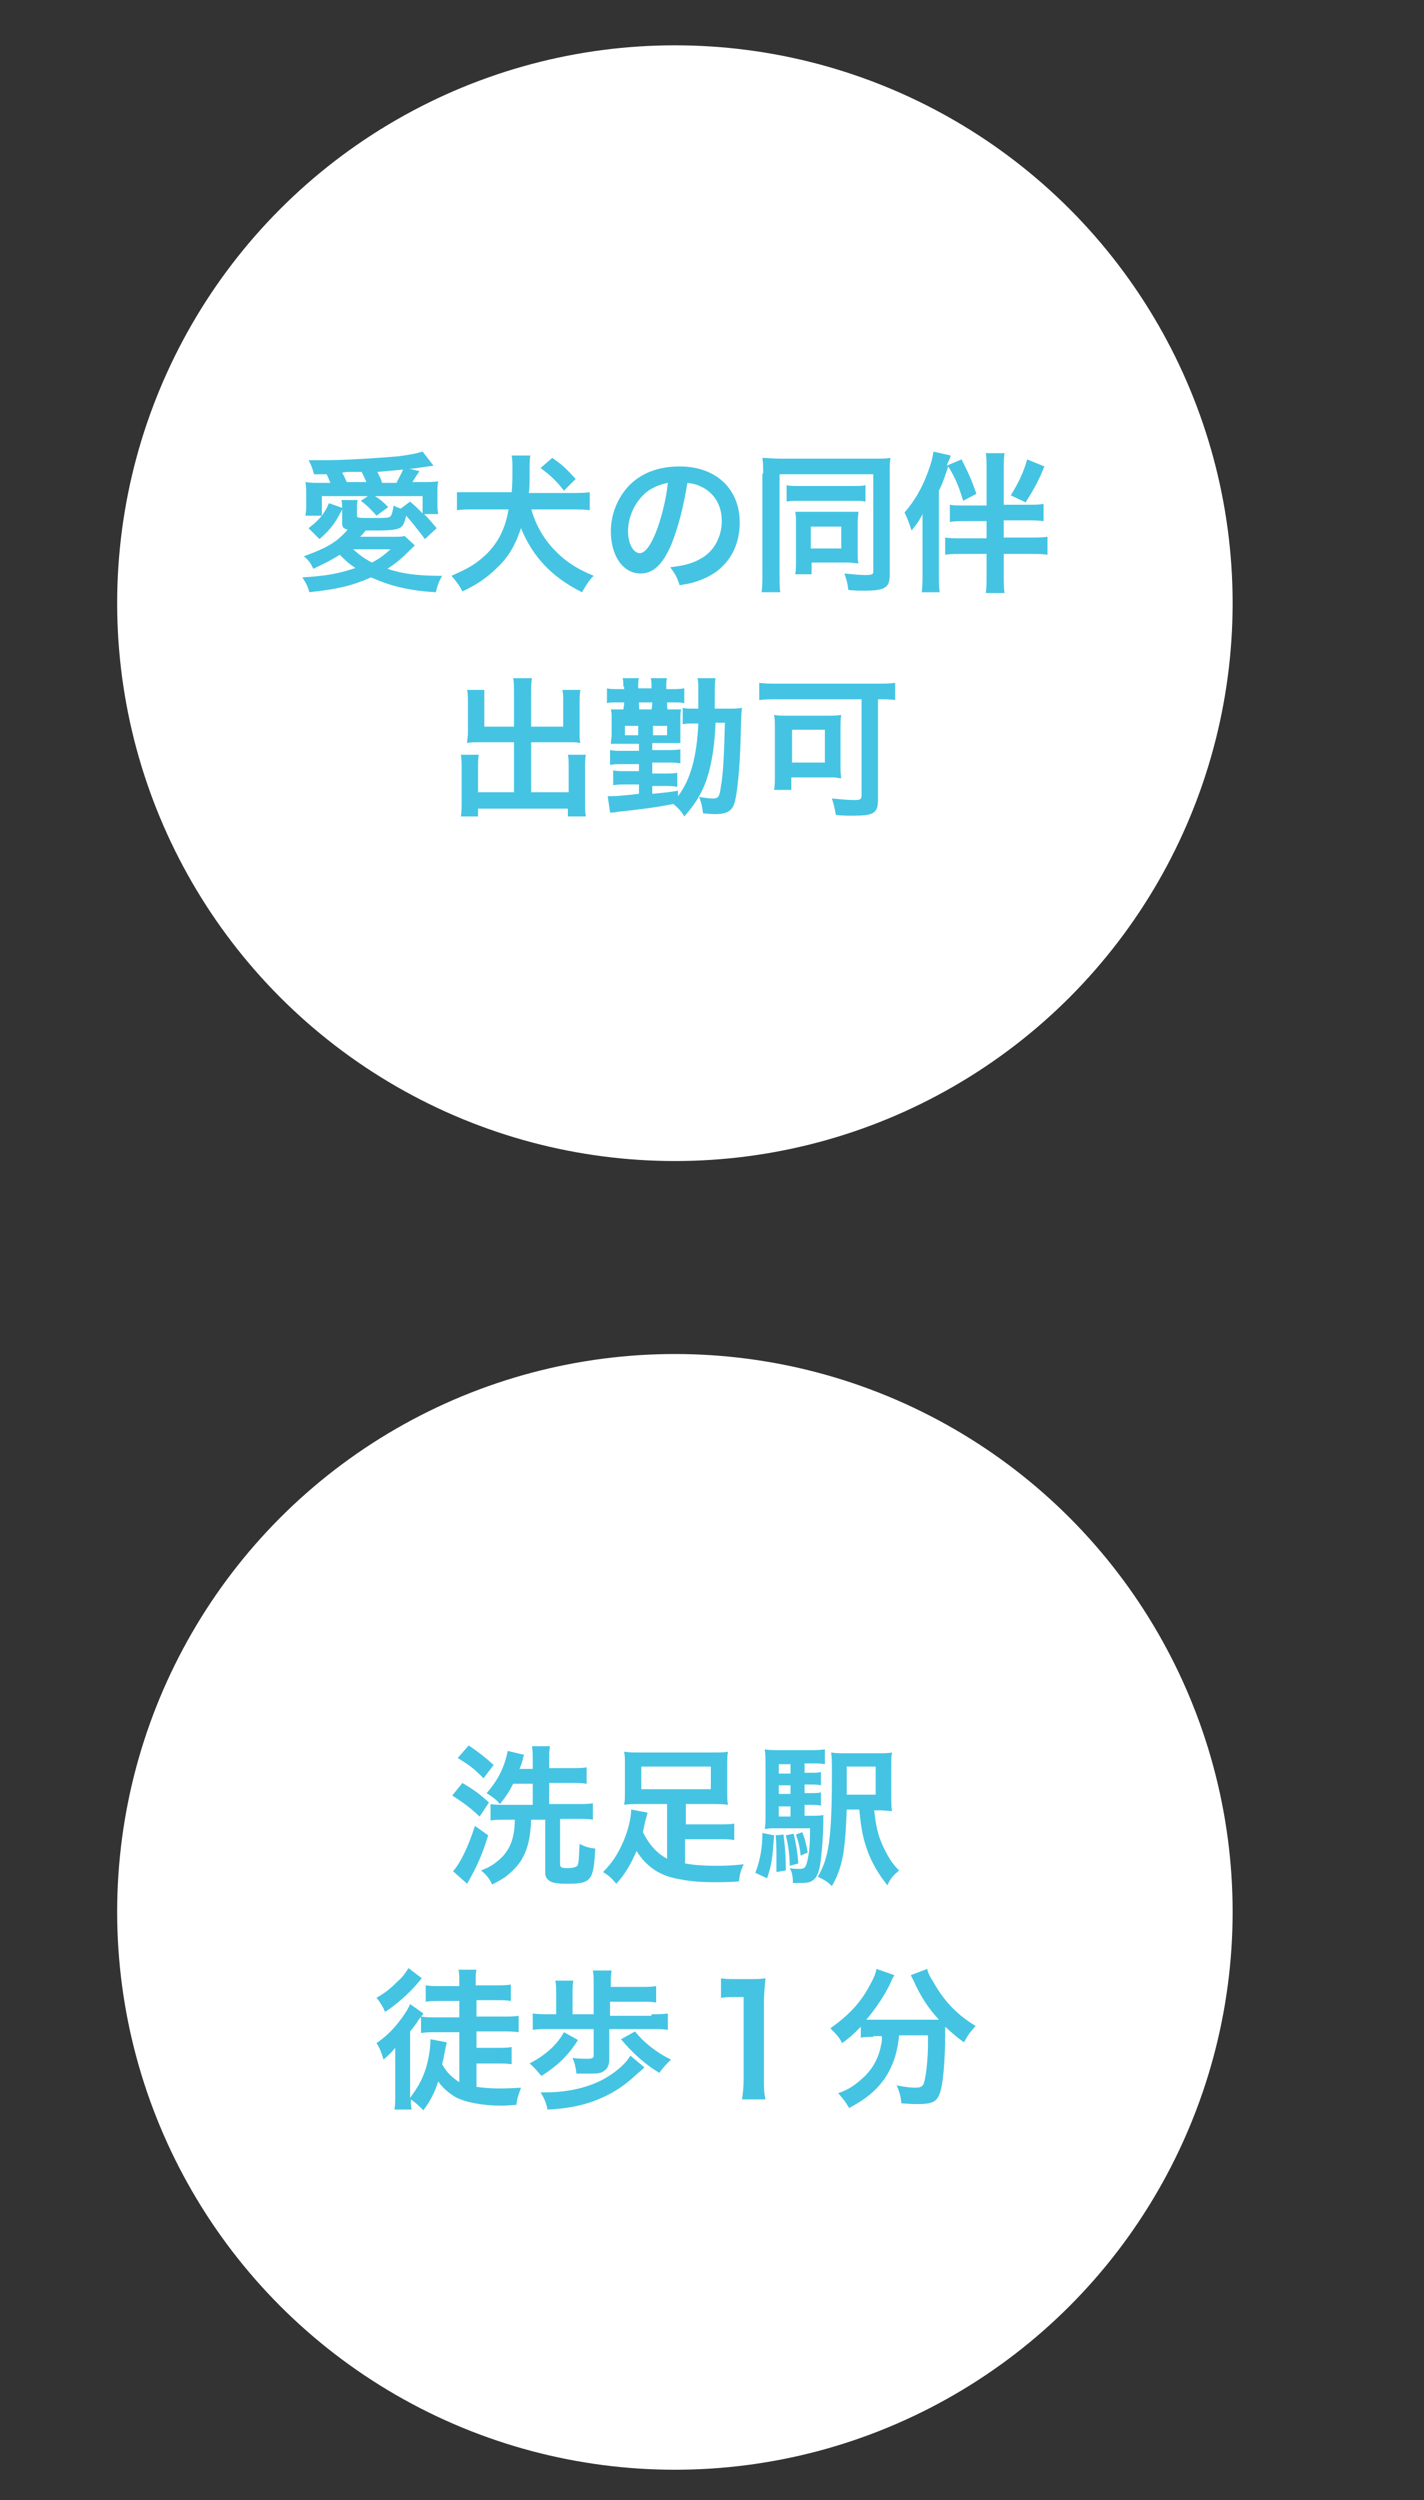
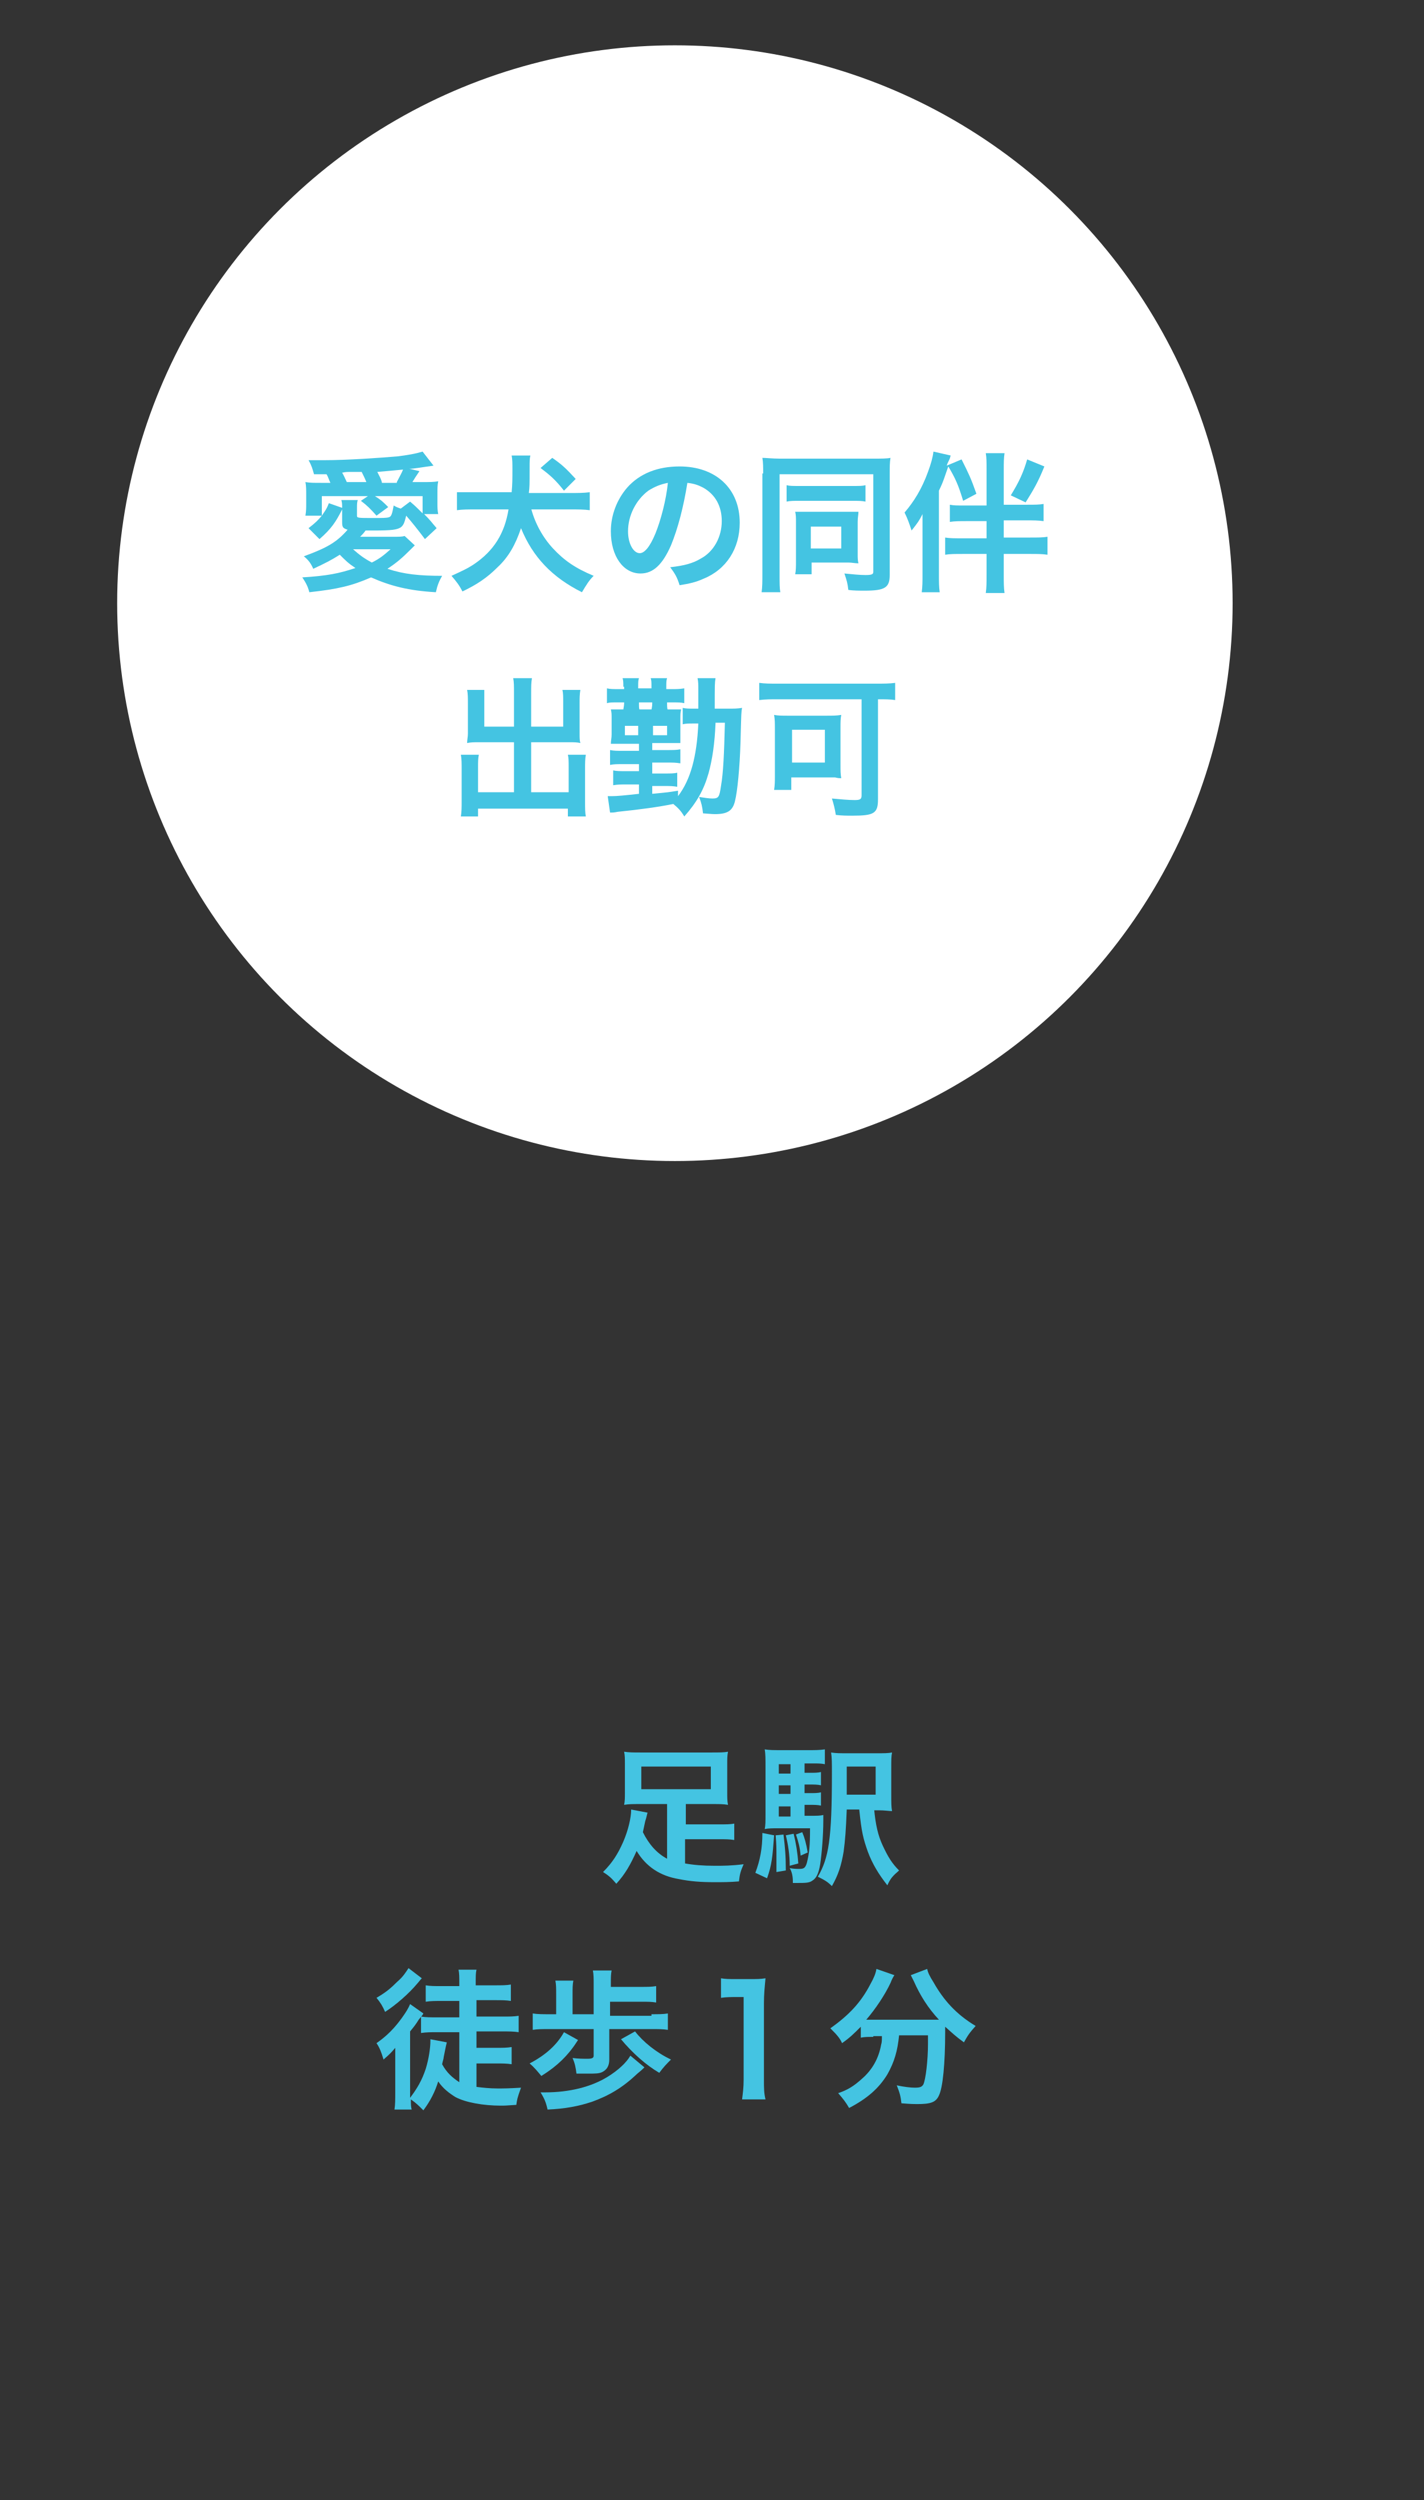
<svg xmlns="http://www.w3.org/2000/svg" version="1.1" id="レイヤー_1" x="0px" y="0px" width="182.3px" height="320px" viewBox="0 0 182.3 320" enable-background="new 0 0 182.3 320" xml:space="preserve">
  <rect x="0" y="0" width="182.3" height="320" fill="#333333" stroke="none" />
  <circle fill="#FFFFFF" cx="86.4" cy="77.2" r="71.4" />
  <g>
    <path fill="#44C4E2" d="M43.8,65.2c-0.8,1.6-1.4,2.5-2.9,3.8l-1.4-1.4c0.9-0.7,1.2-1,1.7-1.6h-2.1c0.1-0.6,0.1-1,0.1-1.5v-1.2   c0-0.6,0-1.1-0.1-1.6c0.6,0.1,1,0.1,2.1,0.1h1.1c-0.2-0.4-0.3-0.8-0.5-1.1l-1.6,0c-0.2-0.7-0.3-1.1-0.7-1.8c0.9,0,1.5,0,2,0   c2.9,0,7.2-0.3,9.5-0.5c1.4-0.2,2.1-0.3,3.1-0.6l1.4,1.8c-1.5,0.2-2.5,0.4-3.1,0.4l1.3,0.3c-0.2,0.3-0.2,0.3-0.6,0.9   c-0.1,0.2-0.2,0.3-0.3,0.5H54c1.1,0,1.5,0,2.1-0.1c-0.1,0.5-0.1,0.9-0.1,1.6v1.2c0,0.5,0,0.9,0.1,1.4h-1.8c0.9,0.9,0.9,1,1.6,1.8   l-1.5,1.4c-0.9-1.2-1.7-2.2-2.4-3c-0.2,0.8-0.3,1.2-0.7,1.5c-0.5,0.3-1.1,0.4-3.5,0.4c-0.3,0-0.5,0-1,0c-0.3,0.4-0.3,0.4-0.7,0.8   h4.2c0.8,0,1.2,0,1.5-0.1l1.3,1.2c-0.1,0.1-0.2,0.2-0.4,0.4c-1.3,1.3-1.9,1.8-3.1,2.6c2.1,0.7,4.1,0.9,7,0.9   c-0.4,0.7-0.6,1.2-0.8,2.1c-3.5-0.2-5.8-0.8-8.3-1.9c-2.5,1.1-4.3,1.5-7.9,1.9c-0.2-0.8-0.5-1.3-0.9-1.9c3.2-0.2,4.7-0.5,6.8-1.2   c-0.9-0.6-1.2-0.9-2-1.7c-1.1,0.7-1.9,1.1-3.4,1.8c-0.3-0.7-0.6-1.1-1.2-1.6c3-1.1,4.2-1.8,5.6-3.4c-0.6-0.2-0.7-0.3-0.7-1v-1.4   V65.2z M43.8,65c0-0.5,0-0.6-0.1-1h2.1c-0.1,0.3-0.1,0.6-0.1,1V66c0,0.3,0.1,0.3,2.2,0.3c1,0,1.6,0,1.9-0.1   c0.3-0.1,0.4-0.4,0.6-1.5c0.5,0.3,0.7,0.3,0.9,0.4l1.2-0.9c0.7,0.6,0.8,0.7,1.6,1.5v-2.2H48c0.8,0.5,1,0.7,1.7,1.4L48.2,66   c-0.8-0.9-1.2-1.3-2-1.9l0.9-0.6h-5.9V66c0.4-0.6,0.6-0.8,0.9-1.6L43.8,65z M46.9,61.7c-0.2-0.5-0.4-0.9-0.6-1.3c-0.5,0-0.8,0-1,0   c-1,0-1,0-1.5,0.1c0.2,0.3,0.3,0.6,0.6,1.2H46.9z M45.2,70.3c0.8,0.7,1.3,1.1,2.4,1.7c1-0.5,1.5-0.9,2.4-1.7H45.2z M50.8,61.7   c0.3-0.6,0.6-1.1,0.8-1.6c-1.1,0.1-2,0.2-3.3,0.3c0.3,0.6,0.5,0.9,0.6,1.4H50.8z" />
    <path fill="#44C4E2" d="M68,65.1c0.5,1.9,1.5,3.7,2.8,5.1c1.4,1.5,2.8,2.5,5.2,3.5c-0.6,0.6-0.9,1.1-1.5,2.1   c-3.8-1.9-6.3-4.5-7.8-8.2c-0.7,2.1-1.6,3.7-3,5c-1.3,1.3-2.6,2.2-4.5,3.1c-0.4-0.8-0.8-1.3-1.4-2c1.3-0.6,2-0.9,2.9-1.5   c2.5-1.7,3.9-3.9,4.4-7H61c-1.1,0-1.8,0-2.5,0.1v-2.3C59.2,63,60,63,61,63h4.5c0.1-1,0.1-1.8,0.1-2.9c0-0.8,0-1.3-0.1-1.8h2.4   c-0.1,0.4-0.1,0.8-0.1,1.5c0,2.4,0,2.5-0.1,3.3h5.3c1,0,1.7,0,2.5-0.1v2.3c-0.7-0.1-1.5-0.1-2.5-0.1H68z M72.2,62.8   c-1.1-1.4-1.8-2-3-2.9l1.5-1.3c1.3,0.9,1.8,1.4,3,2.7L72.2,62.8z" />
    <path fill="#44C4E2" d="M85.9,69.8c-1.1,2.5-2.3,3.6-3.9,3.6c-2.2,0-3.8-2.2-3.8-5.4c0-2.1,0.8-4.1,2.1-5.6   c1.6-1.8,3.9-2.7,6.7-2.7c4.6,0,7.7,2.8,7.7,7.2c0,3.3-1.7,6-4.7,7.2c-0.9,0.4-1.7,0.6-3,0.8c-0.3-1-0.6-1.5-1.2-2.3   c1.8-0.2,2.9-0.5,3.9-1.1c1.7-0.9,2.7-2.8,2.7-4.8c0-1.9-0.8-3.4-2.4-4.3c-0.6-0.3-1.1-0.5-2-0.6C87.5,64.9,86.8,67.6,85.9,69.8z    M83,62.8c-1.6,1.2-2.6,3.2-2.6,5.2c0,1.6,0.7,2.8,1.5,2.8c0.6,0,1.3-0.8,2-2.5c0.7-1.7,1.4-4.4,1.6-6.5C84.5,62,83.8,62.3,83,62.8   z" />
    <path fill="#44C4E2" d="M97.7,60.6c0-0.8,0-1.4-0.1-2c0.4,0,1.3,0.1,2.2,0.1h12.1c0.9,0,1.7,0,2.1-0.1c-0.1,0.6-0.1,1.2-0.1,2.1   v12.9c0,1.6-0.6,2-3.2,2c-0.6,0-1.5,0-2.1-0.1c-0.1-0.9-0.2-1.2-0.5-2.1c1,0.1,2,0.2,2.7,0.2c0.8,0,1-0.1,1-0.4V60.7H99.8v12.9   c0,1.1,0,1.7,0.1,2.2h-2.4c0.1-0.7,0.1-1.4,0.1-2.3V60.6z M100.7,62.1c0.4,0.1,0.7,0.1,1.7,0.1h6.7c1,0,1.3,0,1.7-0.1v2.1   c-0.5-0.1-0.9-0.1-1.7-0.1h-6.7c-0.8,0-1.2,0-1.7,0.1V62.1z M109.8,70.9c0,0.5,0,0.8,0.1,1.2c-0.5,0-0.8-0.1-1.3-0.1h-4.7v1.5h-2.1   c0.1-0.5,0.1-1,0.1-1.7v-5c0-0.5,0-0.9-0.1-1.3c0.5,0,0.8,0,1.3,0h5.3c0.8,0,1.1,0,1.5,0c0,0.4-0.1,0.7-0.1,1.3V70.9z M103.8,70.2   h3.9v-2.8h-3.9V70.2z" />
    <path fill="#44C4E2" d="M123.3,64.1c-0.6-2-1-2.9-1.9-4.4c-0.4,1.1-0.6,1.9-1.2,3.1v10.8c0,0.9,0,1.5,0.1,2.2h-2.3   c0.1-0.8,0.1-1.3,0.1-2.3v-5.5c0-0.8,0-1.2,0-2.2c-0.4,0.8-0.6,1.1-1.4,2.1c-0.3-0.9-0.5-1.5-0.9-2.3c1.2-1.4,2.2-3,3-5.2   c0.4-1.1,0.6-1.8,0.7-2.6l2.2,0.5c-0.1,0.4-0.1,0.4-0.3,0.8c-0.1,0.2-0.1,0.2-0.2,0.5l1.9-0.8c0.9,1.8,1.2,2.4,1.9,4.4L123.3,64.1z    M126.3,60.2c0-1.1,0-1.6-0.1-2.2h2.4c-0.1,0.7-0.1,1.2-0.1,2.2v4.4h3c1,0,1.5,0,2.1-0.1v2.2c-0.7-0.1-1.3-0.1-2.3-0.1h-2.8v2.2   h3.3c1.1,0,1.7,0,2.3-0.1V71c-0.7-0.1-1.3-0.1-2.2-0.1h-3.4v2.7c0,1,0,1.6,0.1,2.3h-2.4c0.1-0.7,0.1-1.3,0.1-2.3v-2.7h-3   c-1,0-1.7,0-2.3,0.1v-2.2c0.6,0.1,1.2,0.1,2.3,0.1h3v-2.2h-2.5c-0.9,0-1.6,0-2.2,0.1v-2.2c0.5,0.1,0.9,0.1,1.8,0.1h2.9V60.2z    M133.7,59.7c-0.8,2-1.4,3-2.4,4.6l-1.9-0.9c1.1-1.8,1.6-2.9,2.1-4.6L133.7,59.7z" />
    <path fill="#44C4E2" d="M65.8,88.7c0-0.9,0-1.4-0.1-1.9h2.4c-0.1,0.6-0.1,1-0.1,1.9V93h4.1v-3.2c0-0.6,0-1.1-0.1-1.5h2.3   c-0.1,0.6-0.1,1-0.1,1.7v3.9c0,0.5,0,0.9,0.1,1.2C73.9,95,73.4,95,73,95h-5v6.4h4.8v-3.2c0-0.7,0-1.2-0.1-1.6H75   c-0.1,0.5-0.1,1.1-0.1,1.8v4.2c0,0.9,0,1.4,0.1,1.9h-2.3v-1H61.2v1H59c0.1-0.6,0.1-1.2,0.1-1.9v-4.1c0-0.8,0-1.4-0.1-1.9h2.3   c-0.1,0.5-0.1,0.9-0.1,1.7v3.1h4.6V95h-4.6c-0.5,0-0.9,0-1.4,0.1c0-0.4,0.1-0.8,0.1-1.2V90c0-0.7,0-1.2-0.1-1.7H62   C62,88.7,62,89.2,62,89.8V93h3.8V88.7z" />
    <path fill="#44C4E2" d="M79.8,87.9c0-0.5,0-0.8-0.1-1.1h2.1c-0.1,0.3-0.1,0.5-0.1,1.1v0.2h1.7v-0.2c0-0.6,0-0.8-0.1-1.1h2.1   c-0.1,0.3-0.1,0.5-0.1,1.1v0.3H86c0.6,0,1,0,1.6-0.1V90c-0.4-0.1-0.8-0.1-1.6-0.1h-0.6V90c0,0.4,0,0.7,0.1,0.9h-2.1   c0-0.2,0.1-0.4,0.1-0.9v-0.1h-1.7V90c0,0.5,0,0.7,0.1,0.9h-2.1c0-0.3,0.1-0.5,0.1-0.9v-0.1h-0.7c-0.9,0-1.2,0-1.5,0.1v-1.9   c0.4,0.1,0.8,0.1,1.6,0.1h0.6V87.9z M91.6,92.6c-0.1,2.5-0.4,4.6-0.9,6.4c-0.6,2.1-1.5,3.7-3.1,5.5c-0.4-0.7-0.8-1.1-1.4-1.6   c-2,0.4-4.2,0.7-7.1,1c-0.5,0.1-0.6,0.1-1,0.1l-0.3-2.1c0.2,0,0.3,0,0.5,0c0.7,0,1.7-0.1,3.5-0.3v-1.2h-1.6c-0.7,0-1.1,0-1.7,0.1   v-1.9c0.4,0.1,0.9,0.1,1.7,0.1h1.6v-0.9h-2c-0.8,0-1.2,0-1.7,0.1v-1.9c0.5,0.1,0.9,0.1,1.7,0.1h2v-0.9h-2.1c-0.7,0-0.9,0-1.5,0   c0-0.4,0.1-0.7,0.1-1.2v-2c0-0.6,0-0.8-0.1-1.2c0.4,0,0.6,0,1.5,0h6c0.9,0,1.1,0,1.5,0c-0.1,0.4-0.1,0.6-0.1,1.3v1.7   c0,0.7,0,1.1,0,1.3c-0.4,0-0.6,0-1.5,0h-2.1v0.9h1.8c0.9,0,1.3,0,1.8-0.1v1.8c-0.6-0.1-0.9-0.1-1.8-0.1h-1.8V99H85   c0.9,0,1.3,0,1.7-0.1v1.8c-0.6-0.1-0.9-0.1-1.7-0.1h-1.5v1c2.1-0.2,2.1-0.2,3.3-0.4l0,0.7c1.6-2.1,2.4-5,2.6-9.3h-0.4   c-0.9,0-1.2,0-1.6,0.1v-2.1c0.4,0.1,0.8,0.1,1.6,0.1h0.4c0-1,0-1.2,0-2.4c0-0.7,0-1-0.1-1.5h2.3c-0.1,0.7-0.1,0.7-0.1,3.9h1.6   c0.9,0,1.3,0,1.9-0.1c-0.1,0.5-0.1,0.5-0.2,4.4c-0.1,3.3-0.4,6.3-0.7,7.5c-0.3,1.3-1,1.7-2.6,1.7c-0.2,0-0.2,0-1.5-0.1   c-0.1-0.9-0.2-1.3-0.5-2.1c0.7,0.1,1.2,0.2,1.7,0.2c0.8,0,0.9-0.2,1.1-1.6c0.3-1.7,0.4-4.1,0.5-8.1H91.6z M80,92.9v1.2h1.7v-1.2H80   z M83.6,94.1h1.8v-1.2h-1.8V94.1z" />
    <path fill="#44C4E2" d="M99.6,89.5c-0.9,0-1.6,0-2.4,0.1v-2.2c0.7,0.1,1.4,0.1,2.3,0.1h12.7c0.9,0,1.7,0,2.4-0.1v2.2   c-0.6-0.1-1.3-0.1-2.2-0.1v12.8c0,1.8-0.5,2.1-3.3,2.1c-0.6,0-1.3,0-2.1-0.1c-0.1-0.7-0.3-1.5-0.5-2.1c1.1,0.1,2.1,0.2,2.9,0.2   c0.7,0,0.9-0.1,0.9-0.6V89.5H99.6z M107.6,98c0,0.6,0,1.1,0.1,1.6c-0.3,0-0.4,0-0.8-0.1c-0.2,0-0.3,0-0.5,0c-0.3,0-0.4,0-0.5,0   h-4.6v1.6h-2.2c0.1-0.6,0.1-1.2,0.1-1.7v-6.1c0-0.8,0-1.2-0.1-1.8c0.5,0.1,1,0.1,1.8,0.1h4.9c0.8,0,1.3,0,1.9-0.1   c-0.1,0.5-0.1,0.9-0.1,1.6V98z M101.4,97.6h4.2v-4.2h-4.2V97.6z" />
  </g>
-   <circle fill="#FFFFFF" cx="86.4" cy="244.7" r="71.4" />
  <g>
-     <path fill="#44C4E2" d="M59.2,228.2c1.5,0.9,2.2,1.4,3.4,2.5l-1.2,1.8c-1.4-1.3-2-1.7-3.5-2.7L59.2,228.2z M62.5,234.9   c-0.8,2.6-1.5,4.1-2.7,6.2l-1.8-1.6c0.9-1,1.9-3,2.8-5.8L62.5,234.9z M60,223.4c1.2,0.8,2.1,1.5,3.2,2.5l-1.3,1.7   c-1.3-1.3-1.7-1.6-3.3-2.6L60,223.4z M73,226.3c0.9,0,1.6,0,2.1-0.1v2.1c-0.6-0.1-1.3-0.1-2.1-0.1h-2.7v2.7h3.5   c0.9,0,1.5,0,2.1-0.1v2.1c-0.5-0.1-1.1-0.1-2-0.1h-2.2v5.8c0,0.4,0.2,0.5,0.9,0.5s1.1-0.1,1.3-0.3c0.2-0.2,0.2-1,0.3-2.8   c0.8,0.4,1.2,0.5,2,0.6c-0.2,4.1-0.5,4.5-3.6,4.5c-1.2,0-1.9-0.1-2.3-0.4c-0.4-0.3-0.5-0.6-0.5-1.1v-6.7H68c-0.1,2.5-0.5,4-1.4,5.4   c-0.5,0.7-1.2,1.4-2,2c-0.5,0.3-0.8,0.5-1.6,0.9c-0.3-0.7-0.7-1.2-1.4-1.8c1-0.4,1.5-0.7,2.1-1.2c1.5-1.2,2.2-2.8,2.2-5.3h-1   c-0.8,0-1.5,0-2.1,0.1v-2.1c0.5,0.1,1.2,0.1,2,0.1h3.4v-2.7h-2.5c-0.5,1-0.9,1.6-1.7,2.6c-0.5-0.6-0.8-0.8-1.7-1.4   c1.5-1.7,2.3-3.4,2.7-5.4l2.1,0.5c-0.1,0.2-0.1,0.2-0.2,0.7c-0.1,0.3-0.2,0.7-0.4,1.1h1.7v-0.9c0-0.9,0-1.5-0.1-2h2.3   c-0.1,0.6-0.1,1.1-0.1,1.9v0.9H73z" />
    <path fill="#44C4E2" d="M85.6,230.9h-3.7c-0.9,0-1.4,0-2,0.1c0.1-0.5,0.1-0.9,0.1-1.6v-3.6c0-0.7,0-1.1-0.1-1.6   c0.6,0.1,1.2,0.1,2.2,0.1H91c1.1,0,1.7,0,2.2-0.1c-0.1,0.5-0.1,0.9-0.1,1.6v3.6c0,0.7,0,1.1,0.1,1.6c-0.6-0.1-1.1-0.1-2-0.1h-3.4   v2.6H92c1,0,1.5,0,2-0.1v2.1c-0.6-0.1-1.1-0.1-2-0.1h-4.3v3.1c1.1,0.2,2.3,0.3,3.8,0.3c1.1,0,2.1,0,3.7-0.2   c-0.4,0.9-0.5,1.3-0.6,2.2c-1.2,0.1-2.1,0.1-3.1,0.1c-1.8,0-3.1-0.1-4.6-0.4c-2.4-0.4-4.2-1.6-5.4-3.6c-0.8,1.8-1.5,3-2.6,4.2   c-0.6-0.7-0.9-1-1.7-1.5c1.2-1.2,1.9-2.3,2.6-3.9c0.6-1.4,1-3,1-4.1l2.1,0.4c-0.1,0.3-0.1,0.5-0.3,1.1c-0.1,0.5-0.2,0.9-0.3,1.4   c0.8,1.6,1.8,2.7,3.1,3.4V230.9z M82.1,226.1v2.9H91v-2.9H82.1z" />
    <path fill="#44C4E2" d="M99.1,234.9c-0.2,2.8-0.3,3.8-0.9,5.5l-1.5-0.7c0.6-1.6,0.9-3.1,0.9-5.1L99.1,234.9z M103,232.4h0.8   c0.8,0,1.2,0,1.6-0.1c0,0.3,0,0.3,0,0.7c0,1.9-0.2,4.3-0.4,5.6c-0.2,1.2-0.5,1.8-1,2.1c-0.4,0.3-0.9,0.3-2,0.3c-0.1,0-0.3,0-0.5,0   v-0.2c0-0.6-0.1-1.2-0.4-1.7c0.6,0.1,0.9,0.1,1.2,0.1c0.6,0,0.8-0.1,1-0.8c0.3-1.2,0.4-2.1,0.4-4.4h-4.1c-0.7,0-1.2,0-1.7,0.1   c0.1-0.5,0.1-1,0.1-1.9v-6c0-1.1,0-1.7-0.1-2.3c0.6,0.1,1.1,0.1,2.2,0.1h3.4c0.9,0,1.4,0,2.1-0.1v1.9c-0.5-0.1-0.9-0.1-1.6-0.1H103   v1.2h0.6c0.7,0,1.1,0,1.5-0.1v1.7c-0.4-0.1-0.9-0.1-1.5-0.1H103v1.1h0.6c0.7,0,1.1,0,1.5-0.1v1.7c-0.4-0.1-0.9-0.1-1.5-0.1H103   V232.4z M100.3,234.8c0.2,1.6,0.3,2.7,0.3,4.6l-1.2,0.2c0-0.8,0-1.1,0-1.8c0-1.3,0-1.7-0.1-2.9L100.3,234.8z M101.2,225.8h-1.5v1.2   h1.5V225.8z M101.2,228.5h-1.5v1.1h1.5V228.5z M99.7,231.2v1.3h1.5v-1.3H99.7z M101.6,234.7c0.3,1.2,0.5,2.4,0.6,3.8l-1.1,0.3   c0-1.4-0.2-2.7-0.5-3.9L101.6,234.7z M102.7,234.5c0.3,0.7,0.5,1.4,0.7,2.6l-0.9,0.4c-0.1-1.1-0.3-1.8-0.6-2.7L102.7,234.5z    M111.9,231.5c0.2,2.1,0.5,3.4,1.1,4.7c0.7,1.5,1.2,2.3,2.1,3.2c-0.8,0.7-1.1,1-1.5,1.9c-1.1-1.4-1.9-2.7-2.5-4.3   c-0.6-1.7-0.8-2.5-1.1-5.4h-1.6c-0.1,2.6-0.2,3.9-0.4,5.4c-0.3,1.8-0.7,3-1.5,4.4c-0.6-0.6-1-0.8-1.8-1.2c1.4-2.4,1.8-4.8,1.8-13.2   c0-1.4,0-2-0.1-2.7c0.6,0.1,1.1,0.1,2.2,0.1h3.5c1.1,0,1.6,0,2.1-0.1c-0.1,0.5-0.1,0.9-0.1,2.1v3.3c0,1,0,1.6,0.1,2.1   c-0.4,0-0.9-0.1-1.7-0.1H111.9z M112.1,229.7v-3.6h-3.7v0.9c0,0.7,0,1.2,0,1.5c0,0.4,0,0.7,0,0.7c0,0.1,0,0.3,0,0.5H112.1z" />
    <path fill="#44C4E2" d="M58.8,260.1h-2.9c-0.7,0-1.3,0-2,0.1v-2.1c0.6,0.1,1.2,0.1,2,0.1h2.9v-2.1h-2.3c-0.7,0-1.4,0-2,0.1v-2.1   c0.6,0.1,1.1,0.1,2,0.1h2.3v-0.3c0-0.9,0-1.3-0.1-1.8H61c-0.1,0.4-0.1,0.9-0.1,1.7v0.3h2.5c0.9,0,1.4,0,2-0.1v2.1   c-0.6-0.1-1.2-0.1-1.9-0.1h-2.5v2.1h3.4c0.8,0,1.4,0,2-0.1v2.1c-0.6-0.1-1.3-0.1-2-0.1h-3.4v2.1h2.5c0.8,0,1.4,0,2-0.1v2.2   c-0.6-0.1-1.2-0.1-2-0.1h-2.5v3c0.8,0.1,1.7,0.2,2.7,0.2c0.8,0,1.4,0,3-0.1c-0.5,1.4-0.5,1.5-0.6,2.2c-1.4,0.1-1.5,0.1-2,0.1   c-2.2,0-4.5-0.4-5.8-1.1c-0.8-0.5-1.6-1.1-2.2-2c-0.4,1.3-1,2.5-1.9,3.7c-0.7-0.7-0.9-0.9-1.6-1.4c0,0.6,0,0.9,0.1,1.3h-2.2   c0.1-0.6,0.1-1.3,0.1-2.2v-3.3c0-0.8,0-1.1,0-2.4c-0.5,0.6-0.7,0.8-1.5,1.5c-0.3-1-0.5-1.5-0.9-2.1c1.3-0.9,2.3-1.9,3.3-3.3   c0.5-0.7,0.8-1.2,1-1.7l1.7,1.2c-0.1,0.2-0.1,0.2-0.6,0.8c-0.3,0.5-0.6,0.9-1.1,1.5v7.8c0,0.3,0,0.4,0,0.7c0.9-1.2,1.5-2.2,2-3.7   c0.4-1.3,0.6-2.7,0.6-3.6c0,0,0-0.1,0-0.2l2.1,0.4c-0.1,0.4-0.1,0.4-0.4,1.9c0,0.2-0.1,0.4-0.2,0.9c0.6,1.1,1.3,1.7,2.2,2.3V260.1z    M54,253.2c-0.1,0.1-0.1,0.1-0.6,0.7c-1.1,1.3-2.7,2.7-4.1,3.6c-0.3-0.7-0.6-1.2-1.1-1.8c1.2-0.7,1.8-1.2,2.7-2.1   c0.7-0.6,1-1.1,1.4-1.7L54,253.2z" />
    <path fill="#44C4E2" d="M74,261.1c-1.2,1.9-2.6,3.3-4.7,4.6c-0.5-0.6-0.9-1.1-1.5-1.6c2.1-1.1,3.5-2.4,4.4-4L74,261.1z M83.4,257.8   c0.9,0,1.5,0,2.1-0.1v2.1c-0.6-0.1-1.3-0.1-2.1-0.1H78v3.9c0,0.8-0.3,1.3-0.9,1.6c-0.4,0.2-0.9,0.2-1.7,0.2c-0.2,0-1.2,0-1.6,0   c-0.1-0.8-0.2-1.3-0.5-2c0.7,0.1,1.4,0.1,1.9,0.1c0.6,0,0.8-0.1,0.8-0.4v-3.4h-5.6c-0.9,0-1.6,0-2.2,0.1v-2.1   c0.6,0.1,1.3,0.1,2.2,0.1h0.8v-2.6c0-0.7,0-1.2-0.1-1.7h2.3c-0.1,0.5-0.1,1-0.1,1.7v2.6H76V254c0-0.8,0-1.3-0.1-1.8h2.4   c-0.1,0.5-0.1,0.9-0.1,1.7v0.4H82c0.9,0,1.4,0,2-0.1v2.1c-0.6-0.1-1-0.1-2-0.1h-3.9v1.8H83.4z M82.5,264.6   c-0.3,0.3-0.3,0.3-0.9,0.8c-1.9,1.8-3.6,2.8-5.8,3.6c-1.8,0.6-3.5,0.9-5.7,1c-0.2-0.9-0.4-1.4-0.9-2.2c0.3,0,0.5,0,0.6,0   c3.1,0,5.9-0.7,8-2c1.3-0.8,2.4-1.8,2.9-2.7L82.5,264.6z M81.3,260c1,1.3,2.7,2.7,4.6,3.6c-0.6,0.6-0.9,0.9-1.5,1.7   c-1.7-1-3.4-2.5-4.9-4.3L81.3,260z" />
    <path fill="#44C4E2" d="M95,268.7c0.1-0.8,0.2-1.5,0.2-2.5v-10.6h-0.9c-0.7,0-1.3,0-2,0.1v-2.5c0.6,0.1,1,0.1,1.9,0.1H96   c1,0,1.3,0,2-0.1c-0.1,1.1-0.2,2-0.2,3.2v9.8c0,1,0,1.7,0.2,2.5H95z" />
    <path fill="#44C4E2" d="M111.8,260.7c-0.7,0-1.1,0-1.6,0.1v-1.4c-0.9,0.9-1.4,1.4-2.4,2.1c-0.3-0.7-0.8-1.2-1.5-1.9   c2.4-1.7,3.9-3.3,5.1-5.6c0.5-0.9,0.7-1.4,0.8-2l2.3,0.8c-0.2,0.3-0.3,0.5-0.5,1c-0.7,1.5-1.9,3.3-3.1,4.7c0.5,0,0.6,0,1,0h7.1   c0.5,0,0.7,0,1.2,0c-1.4-1.5-2.4-3.1-3.2-4.9c-0.1-0.2-0.3-0.6-0.4-0.8l2.1-0.8c0.1,0.5,0.3,0.9,0.8,1.7c1.3,2.3,2.9,4.1,5.4,5.6   c-0.8,0.9-1,1.2-1.5,2.1c-1.1-0.8-1.5-1.2-2.4-2c0,0.3,0,0.3,0,0.7c0,4-0.3,7.1-0.8,8.1c-0.4,0.9-1.1,1.1-2.8,1.1   c-0.4,0-0.7,0-2-0.1c-0.1-0.9-0.2-1.3-0.6-2.3c0.9,0.2,1.8,0.3,2.3,0.3c0.7,0,0.9-0.1,1.1-0.4c0.3-0.6,0.6-3.1,0.6-5.2v-0.4   c0-0.1,0-0.2,0-0.3s0-0.3,0-0.4h-3.7c-0.2,2-0.6,3.4-1.5,5c-1.1,1.8-2.6,3.1-4.9,4.3c-0.4-0.7-0.7-1.1-1.4-1.9c1.2-0.4,2-0.9,3-1.8   c1.4-1.2,2.2-2.7,2.5-4.4c0.1-0.3,0.1-0.6,0.1-1.1H111.8z" />
  </g>
</svg>